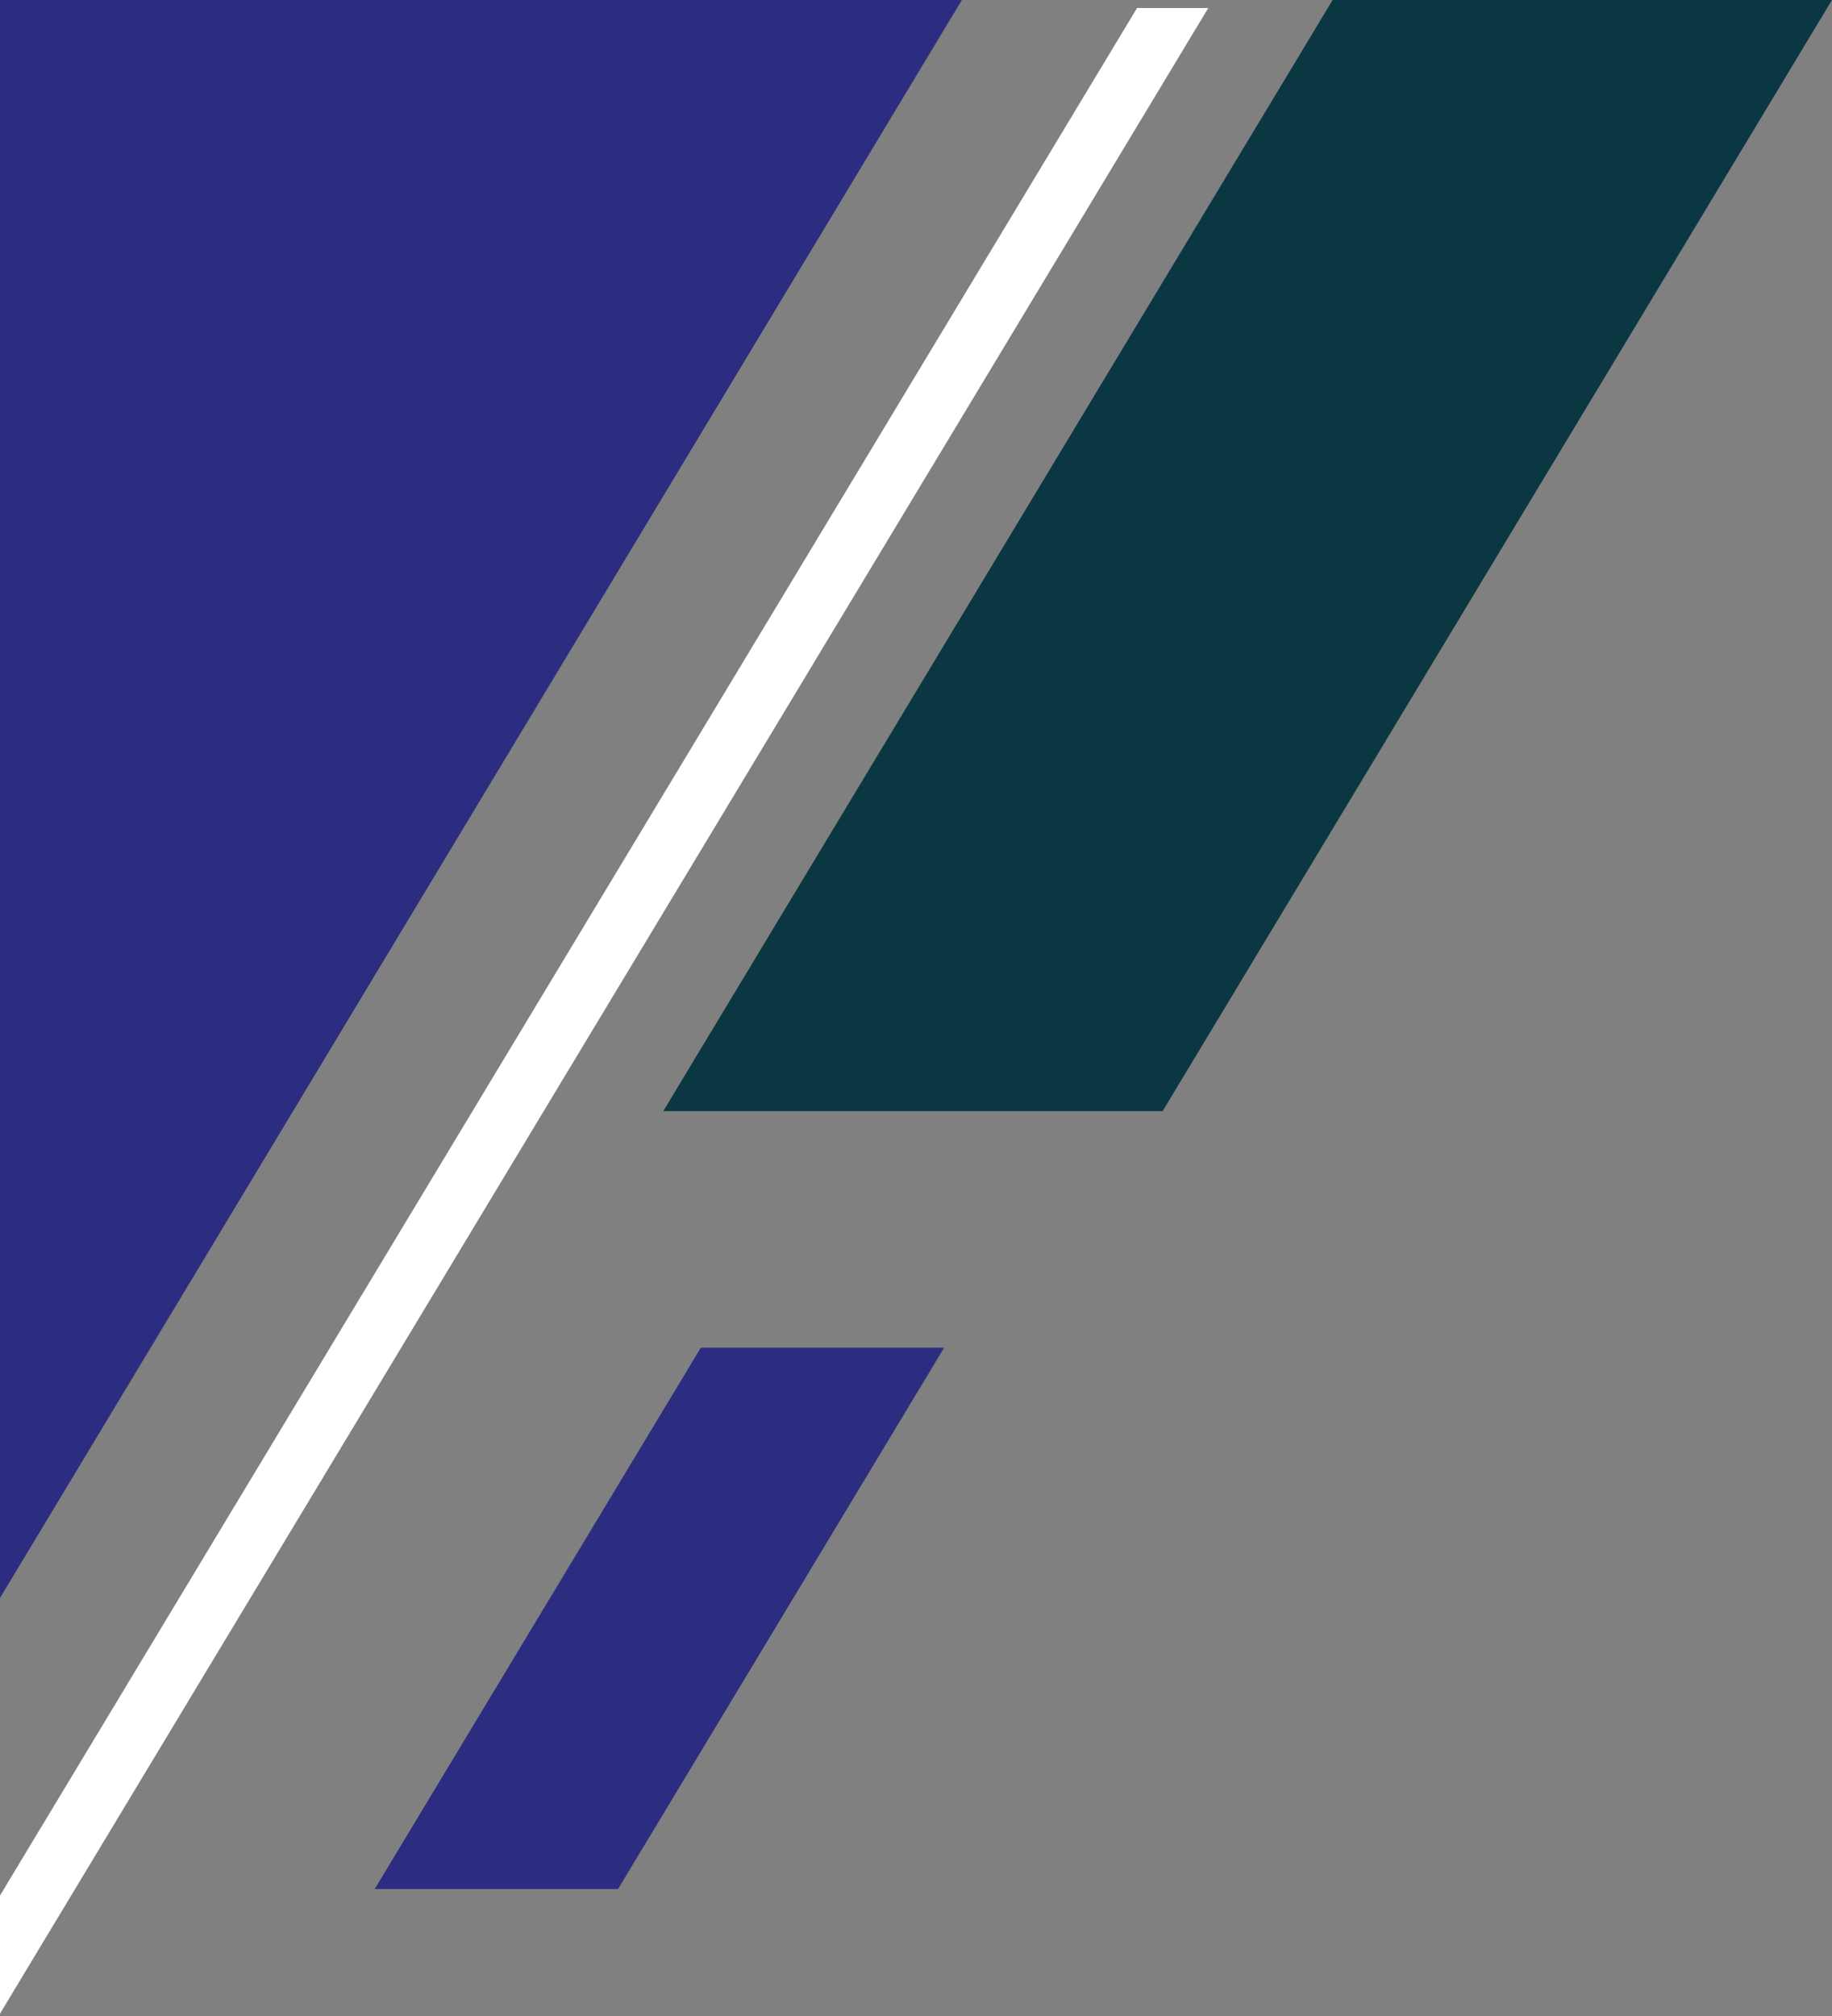
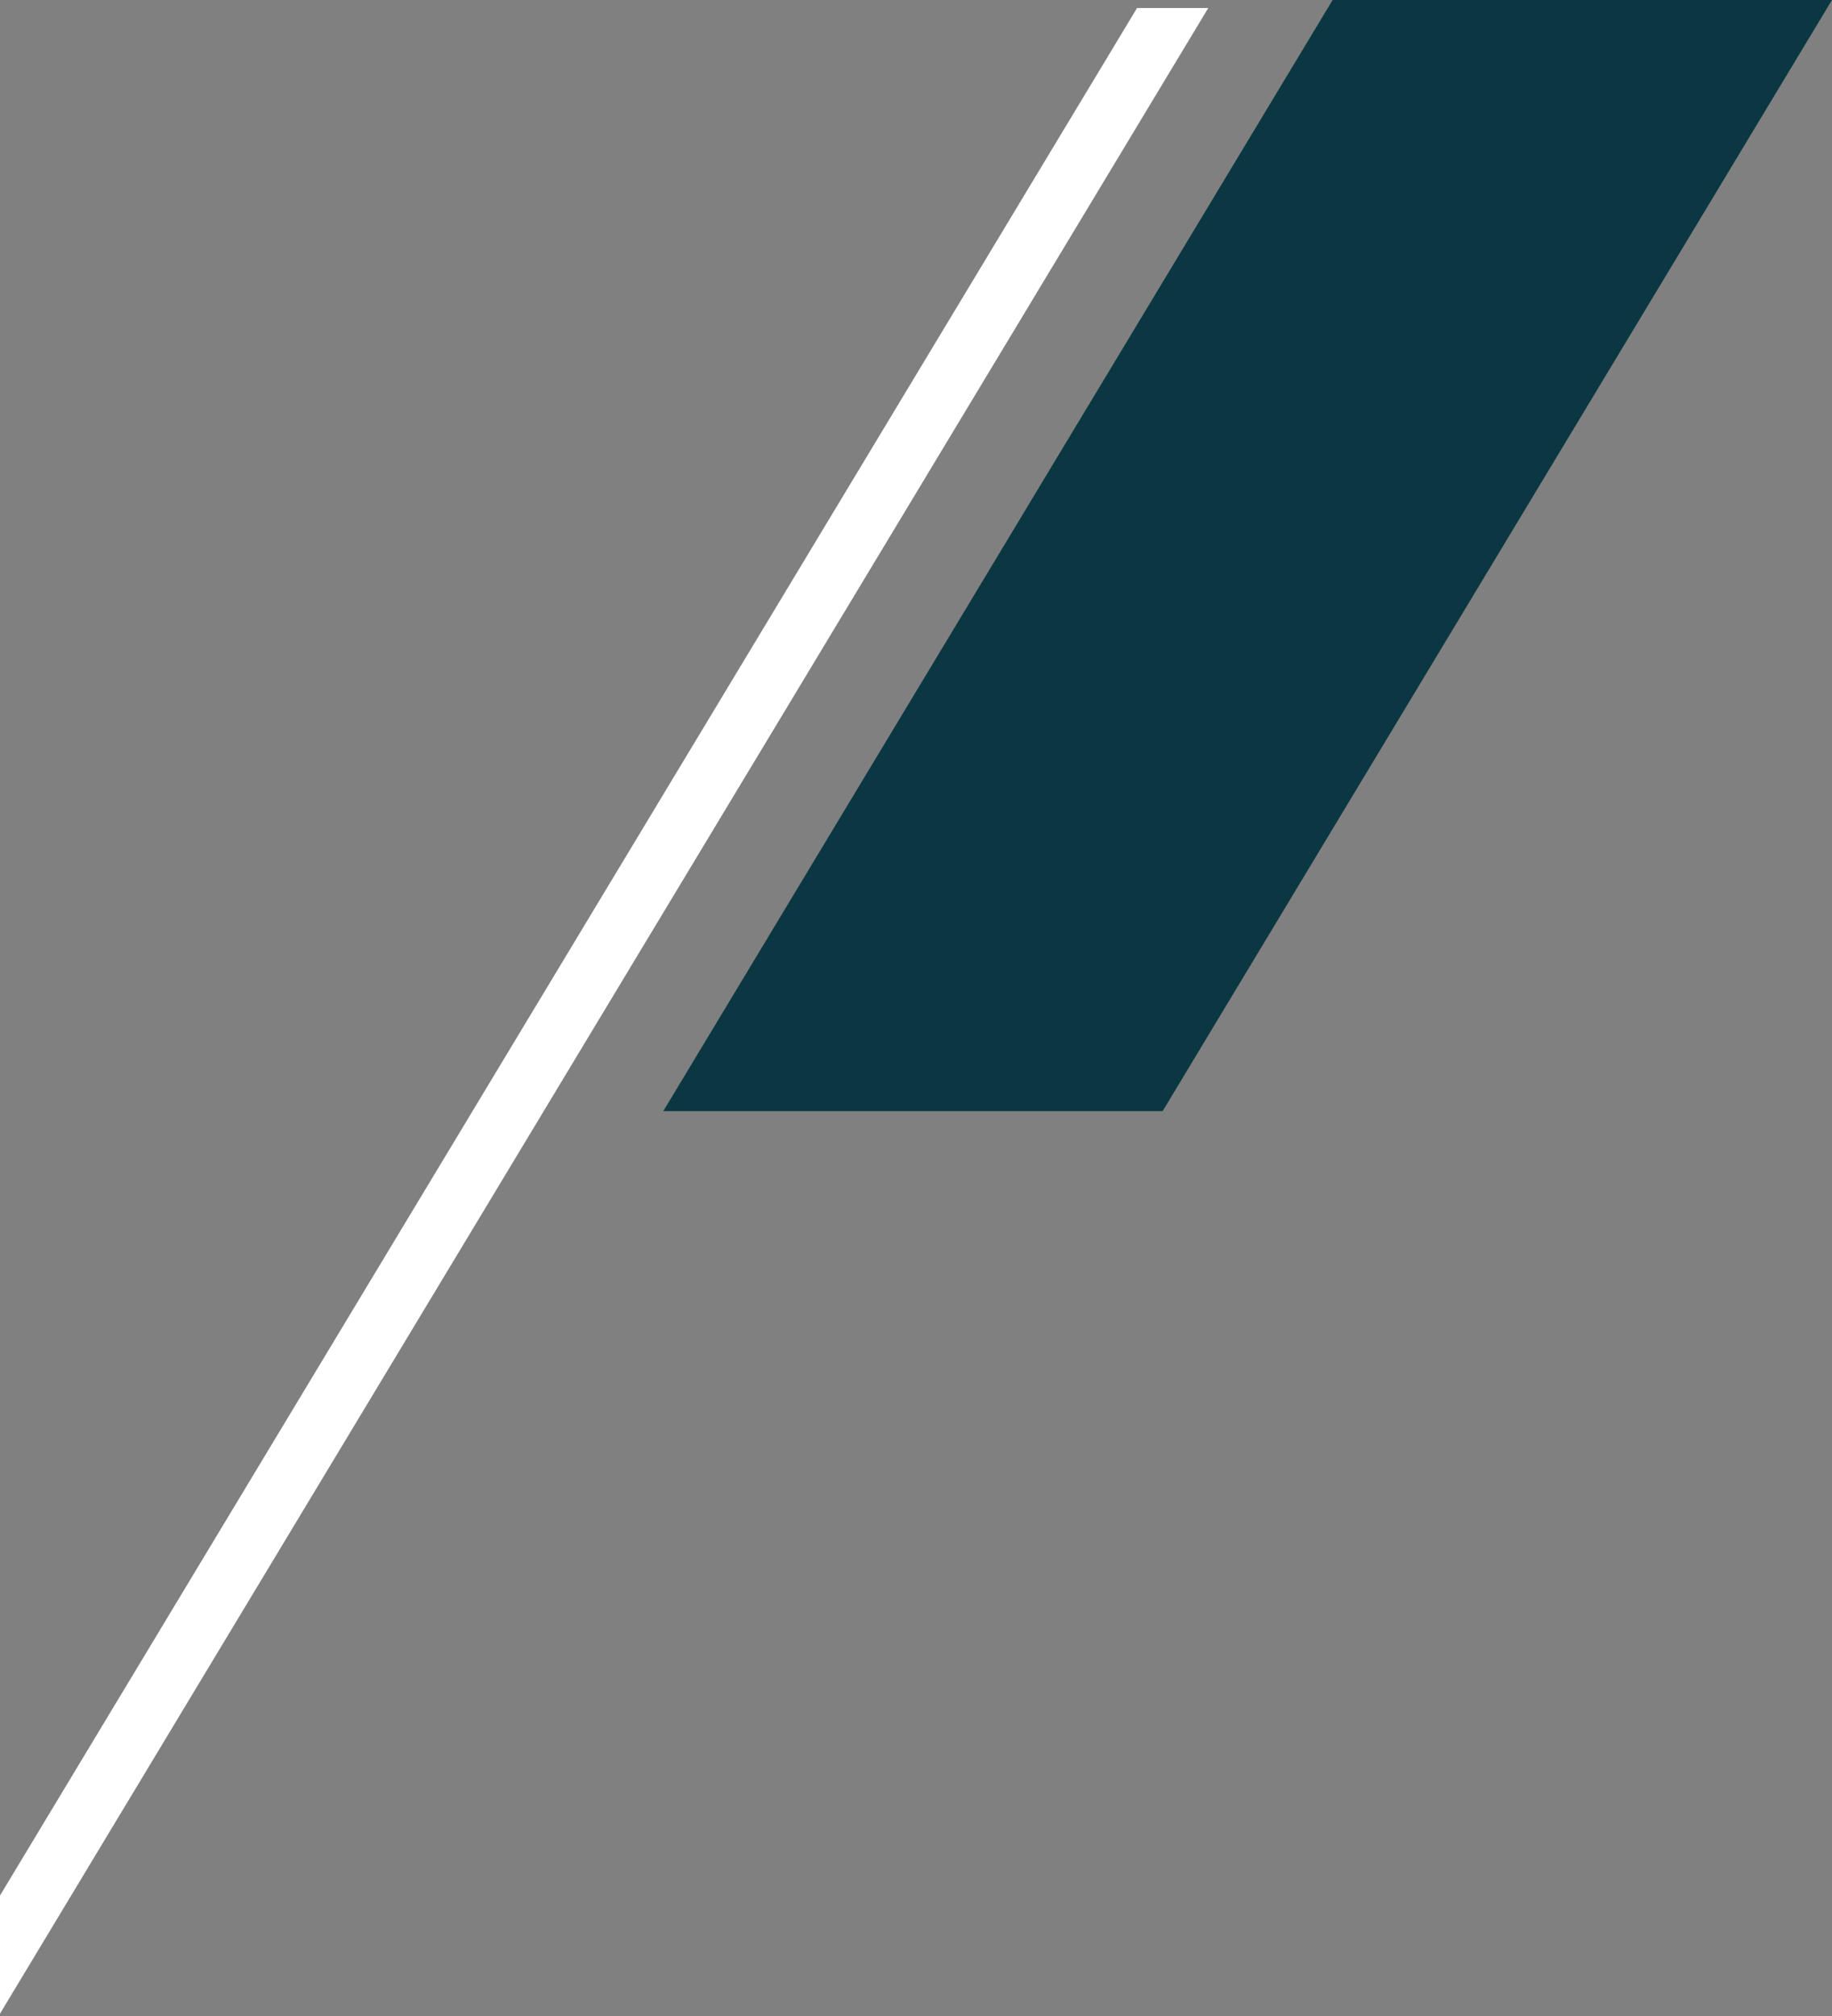
<svg xmlns="http://www.w3.org/2000/svg" width="100" height="110" viewBox="0 0 100 110" fill="none">
  <rect x="0" y="0" width="100" height="110" fill="#808080" stroke="none" />
  <g id="Group 1410097619">
-     <path id="Vector" d="M65.954 0.437H62.066L0 103.426V109.873L65.954 0.437Z" fill="white" />
-     <path id="Vector_2" d="M0 87.191L52.504 0H0V87.191Z" fill="#2C2C80" />
+     <path id="Vector" d="M65.954 0.437H62.066L0 103.426V109.873L65.954 0.437" fill="white" />
    <path id="Vector_3" d="M99.999 0H72.742L36.205 60.626H63.463L99.999 0Z" fill="#0B3742" />
-     <path id="Vector_4" d="M51.536 73.535H38.254L20.453 103.073H33.735L51.536 73.535Z" fill="#2C2C80" />
  </g>
</svg>